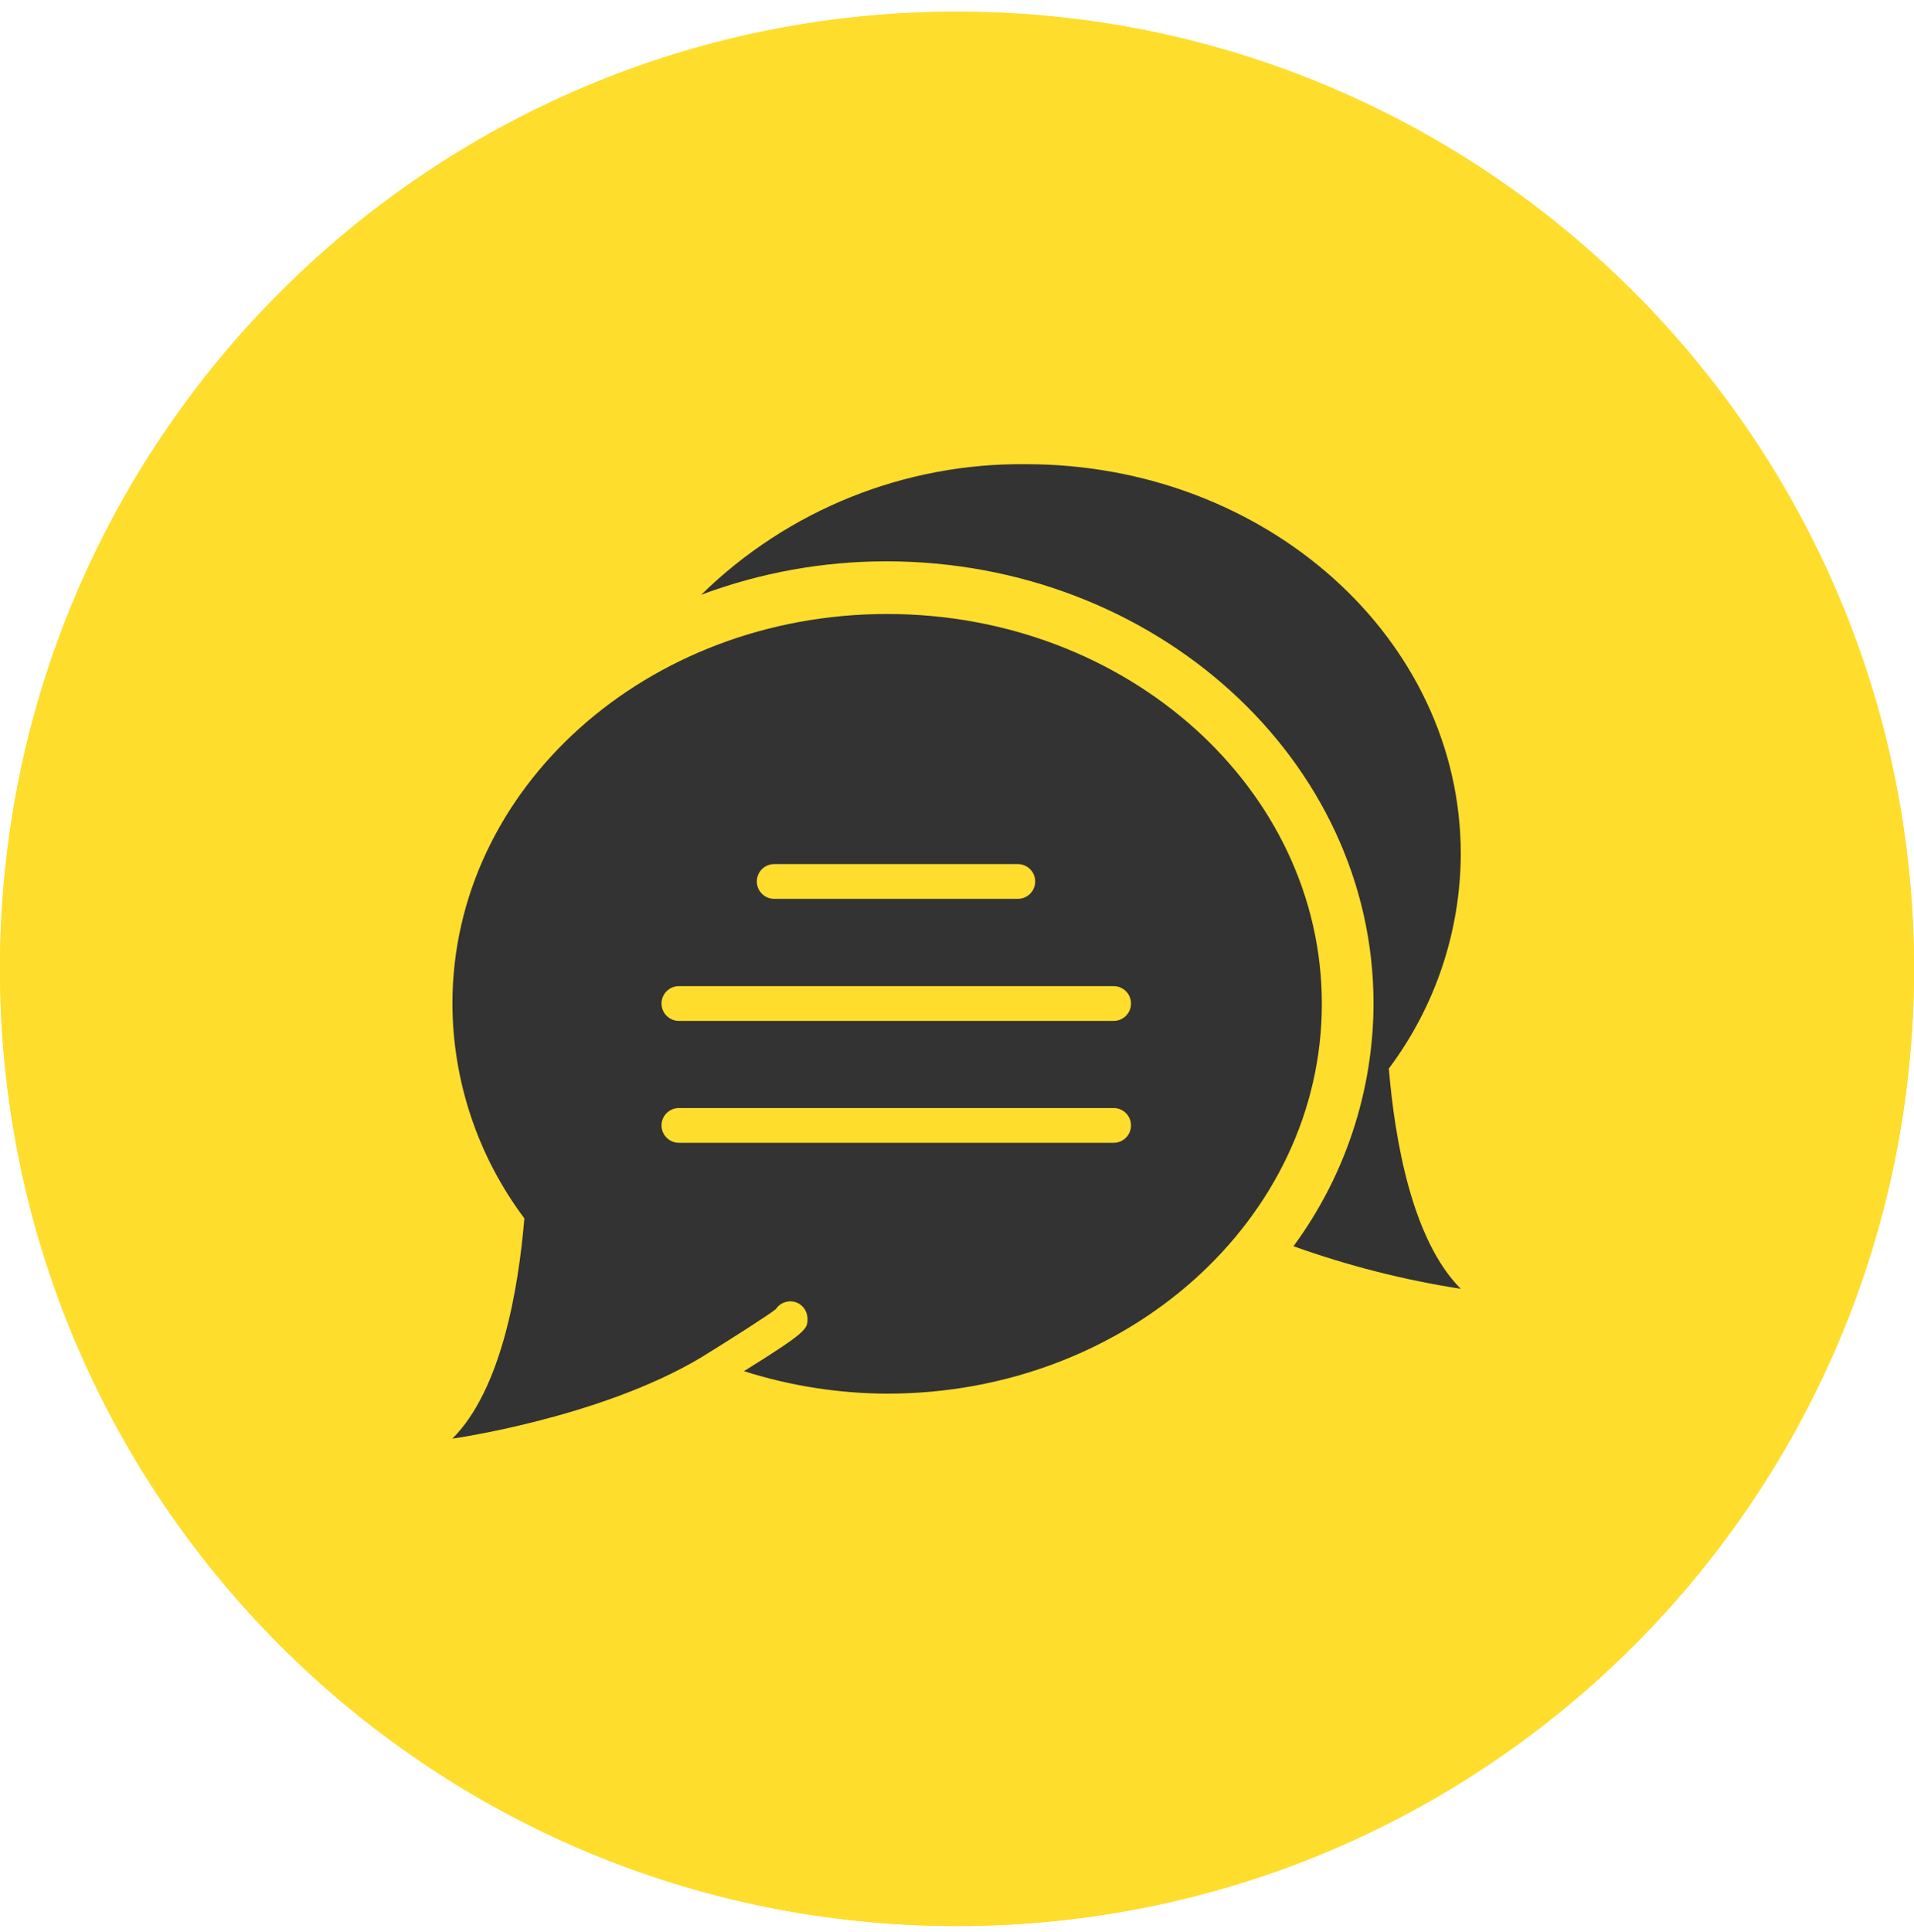
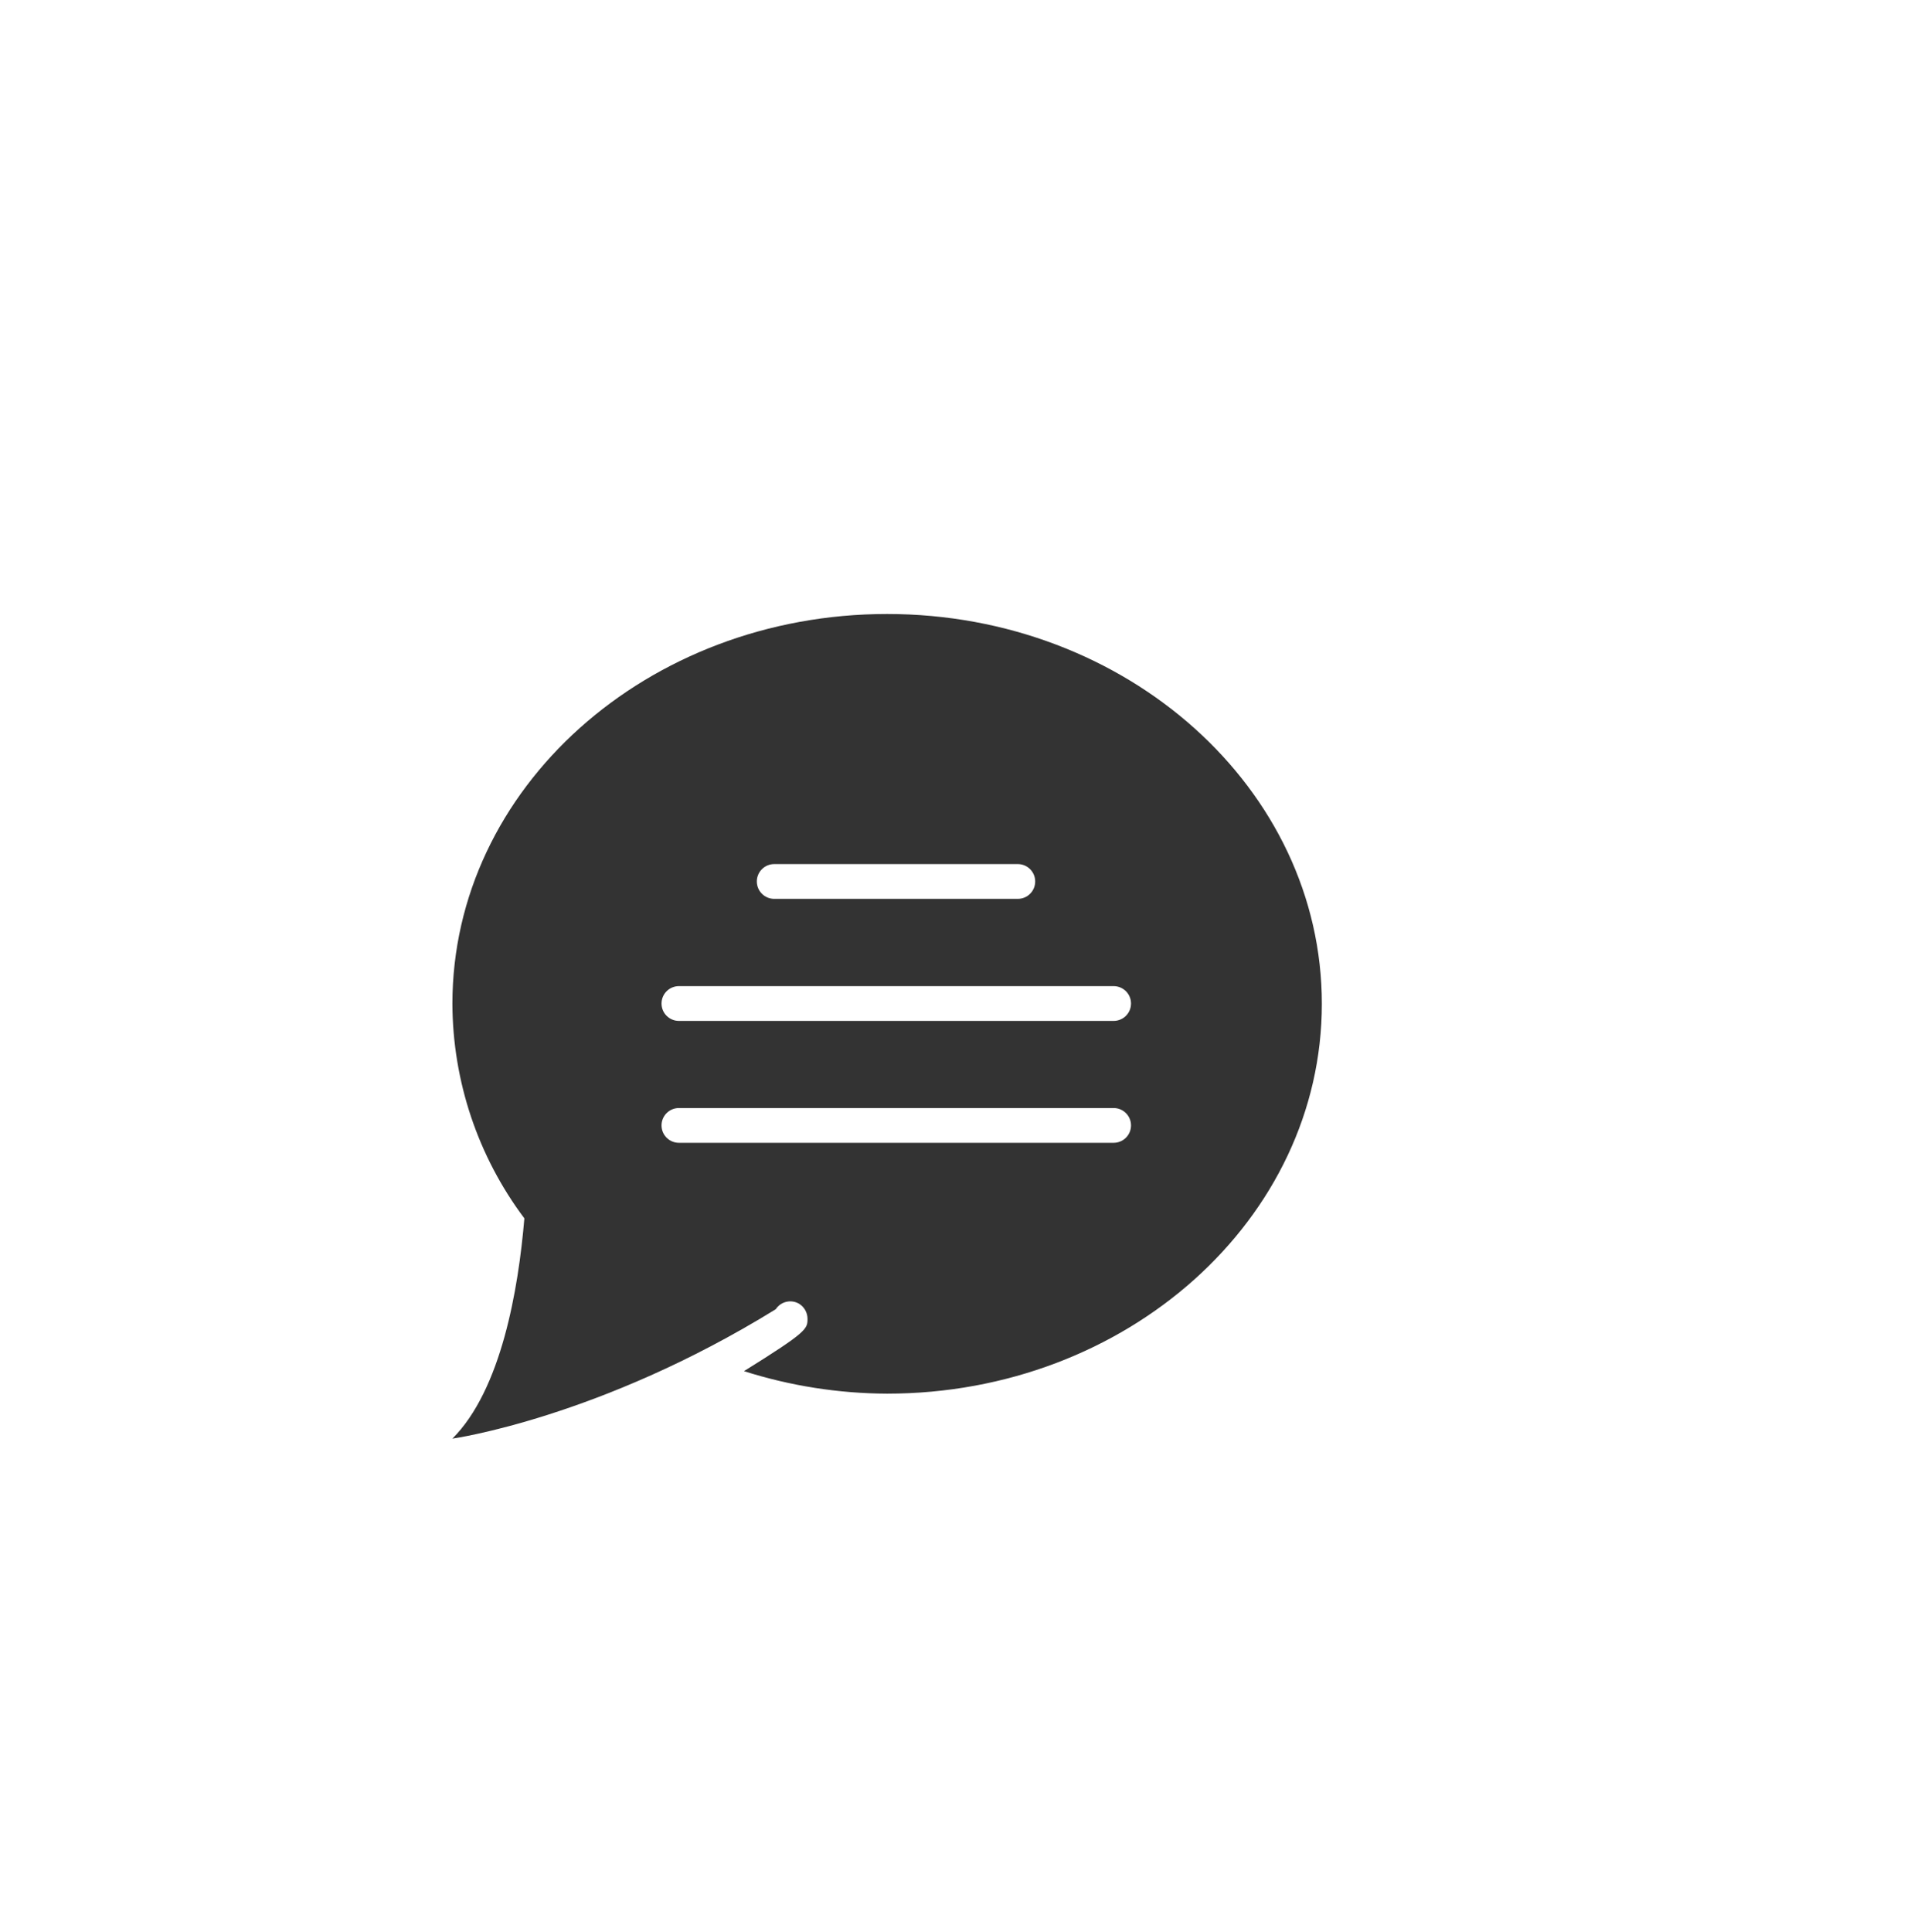
<svg xmlns="http://www.w3.org/2000/svg" xmlns:xlink="http://www.w3.org/1999/xlink" width="110" height="111" viewBox="0 0 110 111" version="1.1">
  <title>tradeInIcon-3</title>
  <desc>Created using Figma</desc>
  <g id="Canvas" transform="translate(-12167 -4382)">
    <g id="tradeInIcon-3">
      <g id="utilIcon-1">
        <g id="Oval Copy">
          <use xlink:href="#path0_fill" transform="translate(12167 4382.67)" fill="#FFDD2D" />
        </g>
      </g>
      <g id="utilIcon-1">
        <g id="Oval Copy">
          <use xlink:href="#path0_fill" transform="translate(12167 4382.67)" fill="#FFDD2D" />
        </g>
      </g>
      <g id="Group">
        <g id="tradeIn_3">
          <g id="Page 1">
            <g id="tradeIn 3">
              <g id="Ð¡Ð»Ð¾Ð¹ 2">
                <g id="Group">
                  <g id="Ð¡Ð²ÐµÑÐ½ÑÑÐ¾Ðµ">
                    <g id="Subtract">
                      <use xlink:href="#path1_fill" transform="translate(12193 4417.28)" fill="#333333" />
                    </g>
                    <g id="Shape">
                      <use xlink:href="#path2_fill" transform="translate(12207.3 4408.67)" fill="#333333" />
                    </g>
                  </g>
                </g>
              </g>
            </g>
          </g>
        </g>
      </g>
    </g>
  </g>
  <defs>
-     <path id="path0_fill" fill-rule="evenodd" d="M 55 110C 85.376 110 110 85.376 110 55C 110 24.624 85.376 0 55 0C 24.624 0 0 24.624 0 55C 0 85.376 24.624 110 55 110Z" />
-     <path id="path1_fill" fill-rule="evenodd" d="M 0 22.399C 0 10.002 11.199 0 24.983 0C 38.768 0 49.968 10.037 49.968 22.399C 49.968 34.762 38.768 44.799 24.983 44.799C 22.191 44.788 19.417 44.352 16.757 43.506C 20.409 41.232 20.409 41.077 20.409 40.491C 20.406 40.138 20.221 39.812 19.918 39.629C 19.459 39.365 18.873 39.505 18.583 39.948C 18.083 40.336 16.067 41.628 14.275 42.731C 8.469 46.194 0 47.383 0 47.383C 2.809 44.575 3.791 38.82 4.136 34.727C 1.467 31.17 0.017 26.847 0 22.399ZM 18.495 16.368L 32.495 16.368C 33.047 16.368 33.494 15.921 33.494 15.369C 33.494 14.817 33.047 14.37 32.495 14.37L 18.495 14.37C 17.943 14.37 17.496 14.817 17.496 15.369C 17.496 15.921 17.943 16.368 18.495 16.368ZM 38.002 23.381L 13.018 23.381C 12.466 23.381 12.019 22.934 12.019 22.382C 12.019 21.83 12.466 21.383 13.018 21.383L 38.002 21.383C 38.554 21.383 39.001 21.83 39.001 22.382C 39.001 22.934 38.554 23.381 38.002 23.381ZM 13.018 30.385L 38.002 30.385C 38.554 30.385 39.001 29.938 39.001 29.386C 39.001 28.834 38.554 28.387 38.002 28.387L 13.018 28.387C 12.466 28.387 12.019 28.834 12.019 29.386C 12.019 29.938 12.466 30.385 13.018 30.385Z" />
-     <path id="path2_fill" fill-rule="evenodd" d="M 43.653 22.401C 43.653 10.021 32.453 0.002 18.669 0.002C 11.697 -0.075 4.98 2.625 -3.28641e-07 7.505C 3.403 6.233 7.007 5.582 10.64 5.584C 26.078 5.584 38.639 16.982 38.639 30.999C 38.624 36.016 37.013 40.898 34.038 44.938C 37.158 46.056 40.378 46.876 43.653 47.385C 40.844 44.576 39.862 38.821 39.518 34.729C 42.186 31.171 43.636 26.848 43.653 22.401Z" />
+     <path id="path1_fill" fill-rule="evenodd" d="M 0 22.399C 0 10.002 11.199 0 24.983 0C 38.768 0 49.968 10.037 49.968 22.399C 49.968 34.762 38.768 44.799 24.983 44.799C 22.191 44.788 19.417 44.352 16.757 43.506C 20.409 41.232 20.409 41.077 20.409 40.491C 20.406 40.138 20.221 39.812 19.918 39.629C 19.459 39.365 18.873 39.505 18.583 39.948C 8.469 46.194 0 47.383 0 47.383C 2.809 44.575 3.791 38.82 4.136 34.727C 1.467 31.17 0.017 26.847 0 22.399ZM 18.495 16.368L 32.495 16.368C 33.047 16.368 33.494 15.921 33.494 15.369C 33.494 14.817 33.047 14.37 32.495 14.37L 18.495 14.37C 17.943 14.37 17.496 14.817 17.496 15.369C 17.496 15.921 17.943 16.368 18.495 16.368ZM 38.002 23.381L 13.018 23.381C 12.466 23.381 12.019 22.934 12.019 22.382C 12.019 21.83 12.466 21.383 13.018 21.383L 38.002 21.383C 38.554 21.383 39.001 21.83 39.001 22.382C 39.001 22.934 38.554 23.381 38.002 23.381ZM 13.018 30.385L 38.002 30.385C 38.554 30.385 39.001 29.938 39.001 29.386C 39.001 28.834 38.554 28.387 38.002 28.387L 13.018 28.387C 12.466 28.387 12.019 28.834 12.019 29.386C 12.019 29.938 12.466 30.385 13.018 30.385Z" />
  </defs>
</svg>